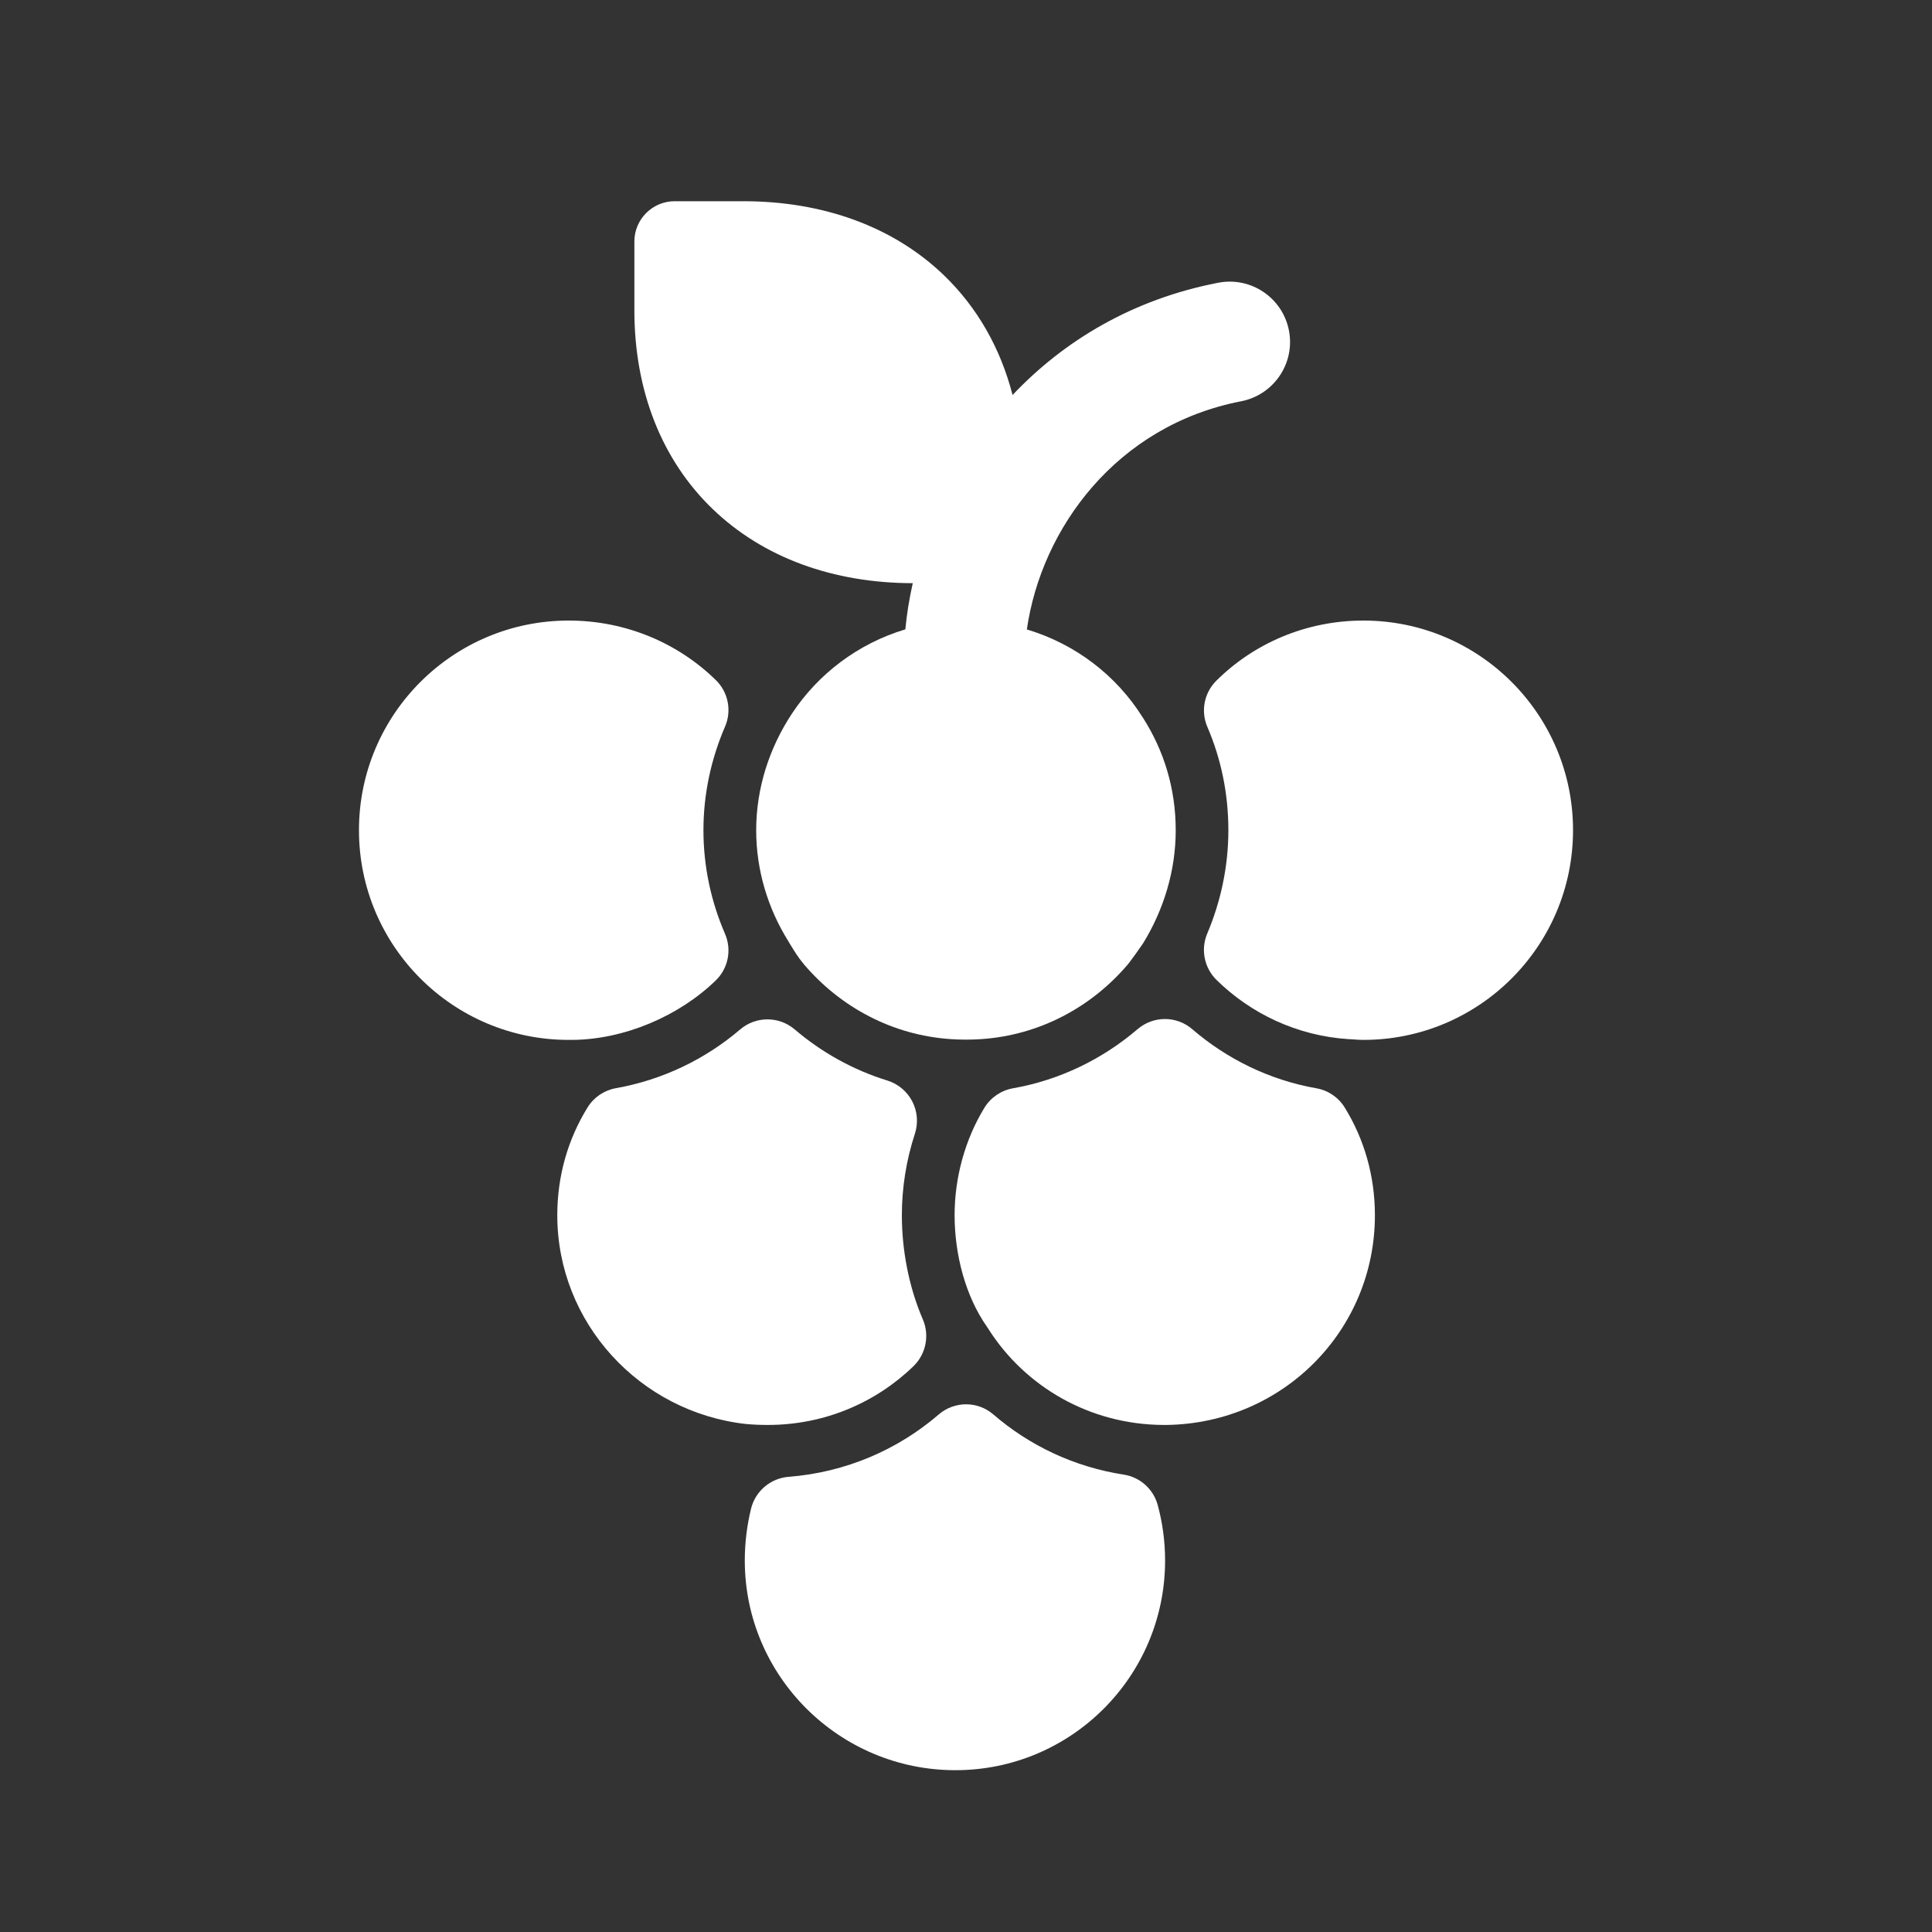
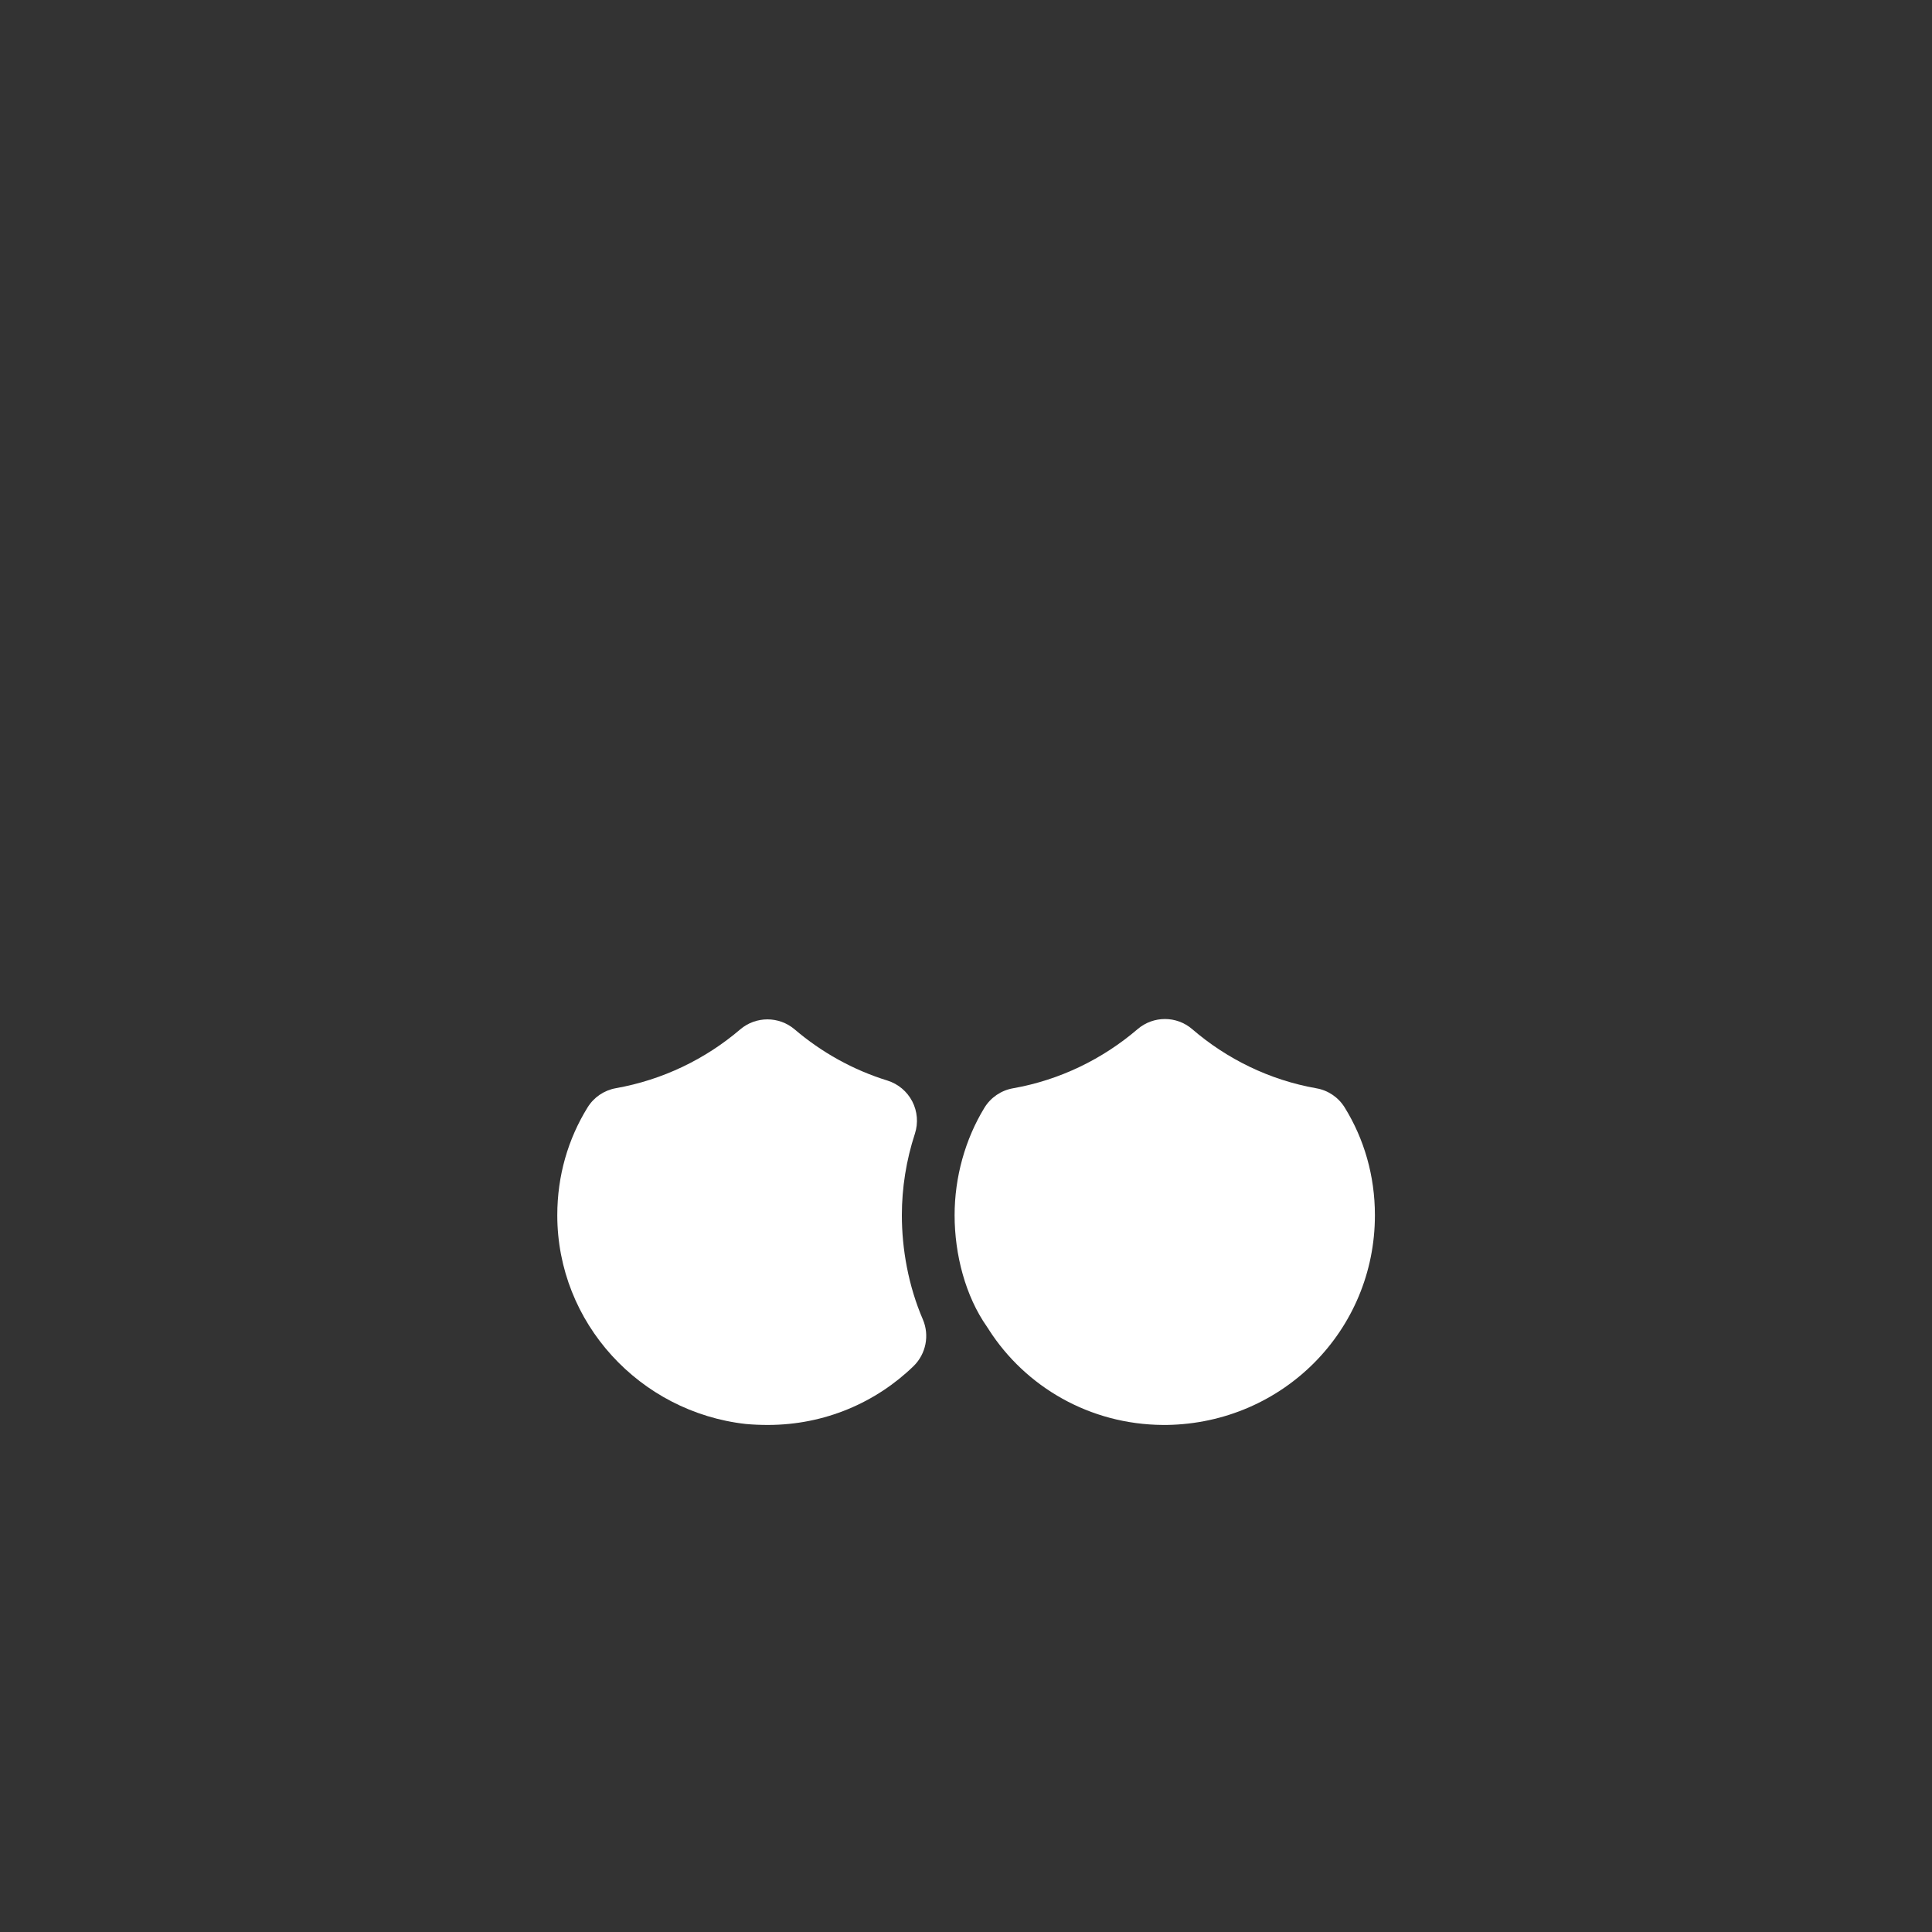
<svg xmlns="http://www.w3.org/2000/svg" width="20" height="20" viewBox="0 0 20 20" fill="none">
  <rect x="0" y="0" width="20" height="20" fill="#333333" stroke="none" />
-   <path d="M6.984 2.083C6.754 2.083 6.567 2.27 6.567 2.5V3.211C6.567 4.046 6.851 4.762 7.377 5.269C7.9 5.773 8.626 6.036 9.449 6.037C9.413 6.196 9.387 6.356 9.372 6.515C8.883 6.662 8.47 6.975 8.197 7.389C7.967 7.738 7.828 8.154 7.828 8.595C7.828 9.01 7.95 9.404 8.158 9.739C8.167 9.754 8.176 9.769 8.185 9.784C8.225 9.849 8.266 9.917 8.326 9.987C8.701 10.426 9.238 10.717 9.844 10.757C9.95 10.764 10.049 10.764 10.155 10.757C10.761 10.717 11.299 10.425 11.673 9.986C11.679 9.979 11.684 9.972 11.69 9.965C11.736 9.903 11.781 9.842 11.825 9.777C11.829 9.771 11.833 9.765 11.837 9.759C12.045 9.418 12.171 9.017 12.171 8.595C12.171 8.164 12.049 7.769 11.831 7.429L11.829 7.426L11.828 7.425C11.557 6.992 11.132 6.666 10.63 6.516C10.78 5.47 11.558 4.404 12.848 4.154C13.187 4.088 13.409 3.76 13.343 3.421C13.277 3.082 12.949 2.861 12.61 2.927C11.726 3.098 11.013 3.527 10.482 4.089C10.357 3.604 10.117 3.183 9.773 2.851C9.249 2.346 8.521 2.083 7.695 2.083H6.984Z" fill="white" />
-   <path d="M5.887 6.424C4.688 6.424 3.716 7.396 3.716 8.594C3.716 9.793 4.688 10.765 5.887 10.765L5.888 10.765L5.927 10.765C6.462 10.76 7.026 10.521 7.409 10.15C7.539 10.024 7.577 9.832 7.505 9.666C7.362 9.336 7.282 8.973 7.282 8.594C7.282 8.215 7.363 7.853 7.505 7.523C7.577 7.358 7.539 7.165 7.41 7.04C7.021 6.659 6.481 6.424 5.887 6.424Z" fill="white" />
-   <path d="M14.114 6.424C13.518 6.424 12.98 6.661 12.592 7.046C12.465 7.172 12.428 7.362 12.499 7.526C12.64 7.854 12.716 8.214 12.716 8.594C12.716 8.973 12.636 9.336 12.497 9.665C12.428 9.828 12.466 10.018 12.592 10.143C12.948 10.493 13.426 10.722 13.958 10.757C13.972 10.758 13.985 10.758 13.999 10.759C14.037 10.762 14.074 10.765 14.113 10.765H14.114C15.312 10.765 16.284 9.793 16.284 8.594C16.284 7.396 15.312 6.424 14.114 6.424Z" fill="white" />
  <path d="M12.342 10.654C12.18 10.514 11.94 10.514 11.777 10.653C11.416 10.962 10.974 11.18 10.486 11.266C10.363 11.288 10.256 11.361 10.191 11.467C9.991 11.794 9.882 12.187 9.882 12.58C9.882 12.986 9.994 13.417 10.216 13.733L10.221 13.741C10.225 13.746 10.229 13.752 10.233 13.758L10.236 13.764C10.615 14.355 11.279 14.746 12.039 14.751L12.053 14.751C12.057 14.751 12.062 14.751 12.066 14.751H12.08C13.282 14.732 14.233 13.771 14.233 12.58C14.233 12.171 14.121 11.79 13.921 11.466C13.856 11.36 13.749 11.287 13.627 11.266C13.14 11.18 12.7 10.962 12.342 10.654Z" fill="white" />
  <path d="M8.226 10.656C8.064 10.518 7.825 10.518 7.663 10.656C7.304 10.963 6.861 11.179 6.375 11.265C6.253 11.287 6.147 11.359 6.082 11.465C5.881 11.79 5.769 12.17 5.769 12.58C5.769 13.695 6.624 14.618 7.72 14.741C7.797 14.748 7.873 14.751 7.949 14.751C8.538 14.751 9.07 14.518 9.458 14.141C9.586 14.015 9.624 13.823 9.553 13.658C9.403 13.31 9.336 12.928 9.336 12.58C9.336 12.298 9.381 12.011 9.471 11.736C9.507 11.625 9.497 11.505 9.444 11.402C9.39 11.298 9.298 11.221 9.187 11.186C8.83 11.076 8.504 10.893 8.226 10.656Z" fill="white" />
-   <path d="M10.284 14.643C10.121 14.502 9.88 14.502 9.717 14.643C9.294 15.007 8.756 15.242 8.163 15.288C7.977 15.303 7.82 15.435 7.775 15.617C7.733 15.789 7.71 15.969 7.71 16.154C7.71 17.352 8.689 18.325 9.89 18.325C11.089 18.325 12.061 17.353 12.061 16.154C12.061 15.955 12.034 15.763 11.985 15.581C11.94 15.415 11.802 15.291 11.632 15.265C11.121 15.186 10.657 14.965 10.284 14.643Z" fill="white" />
</svg>